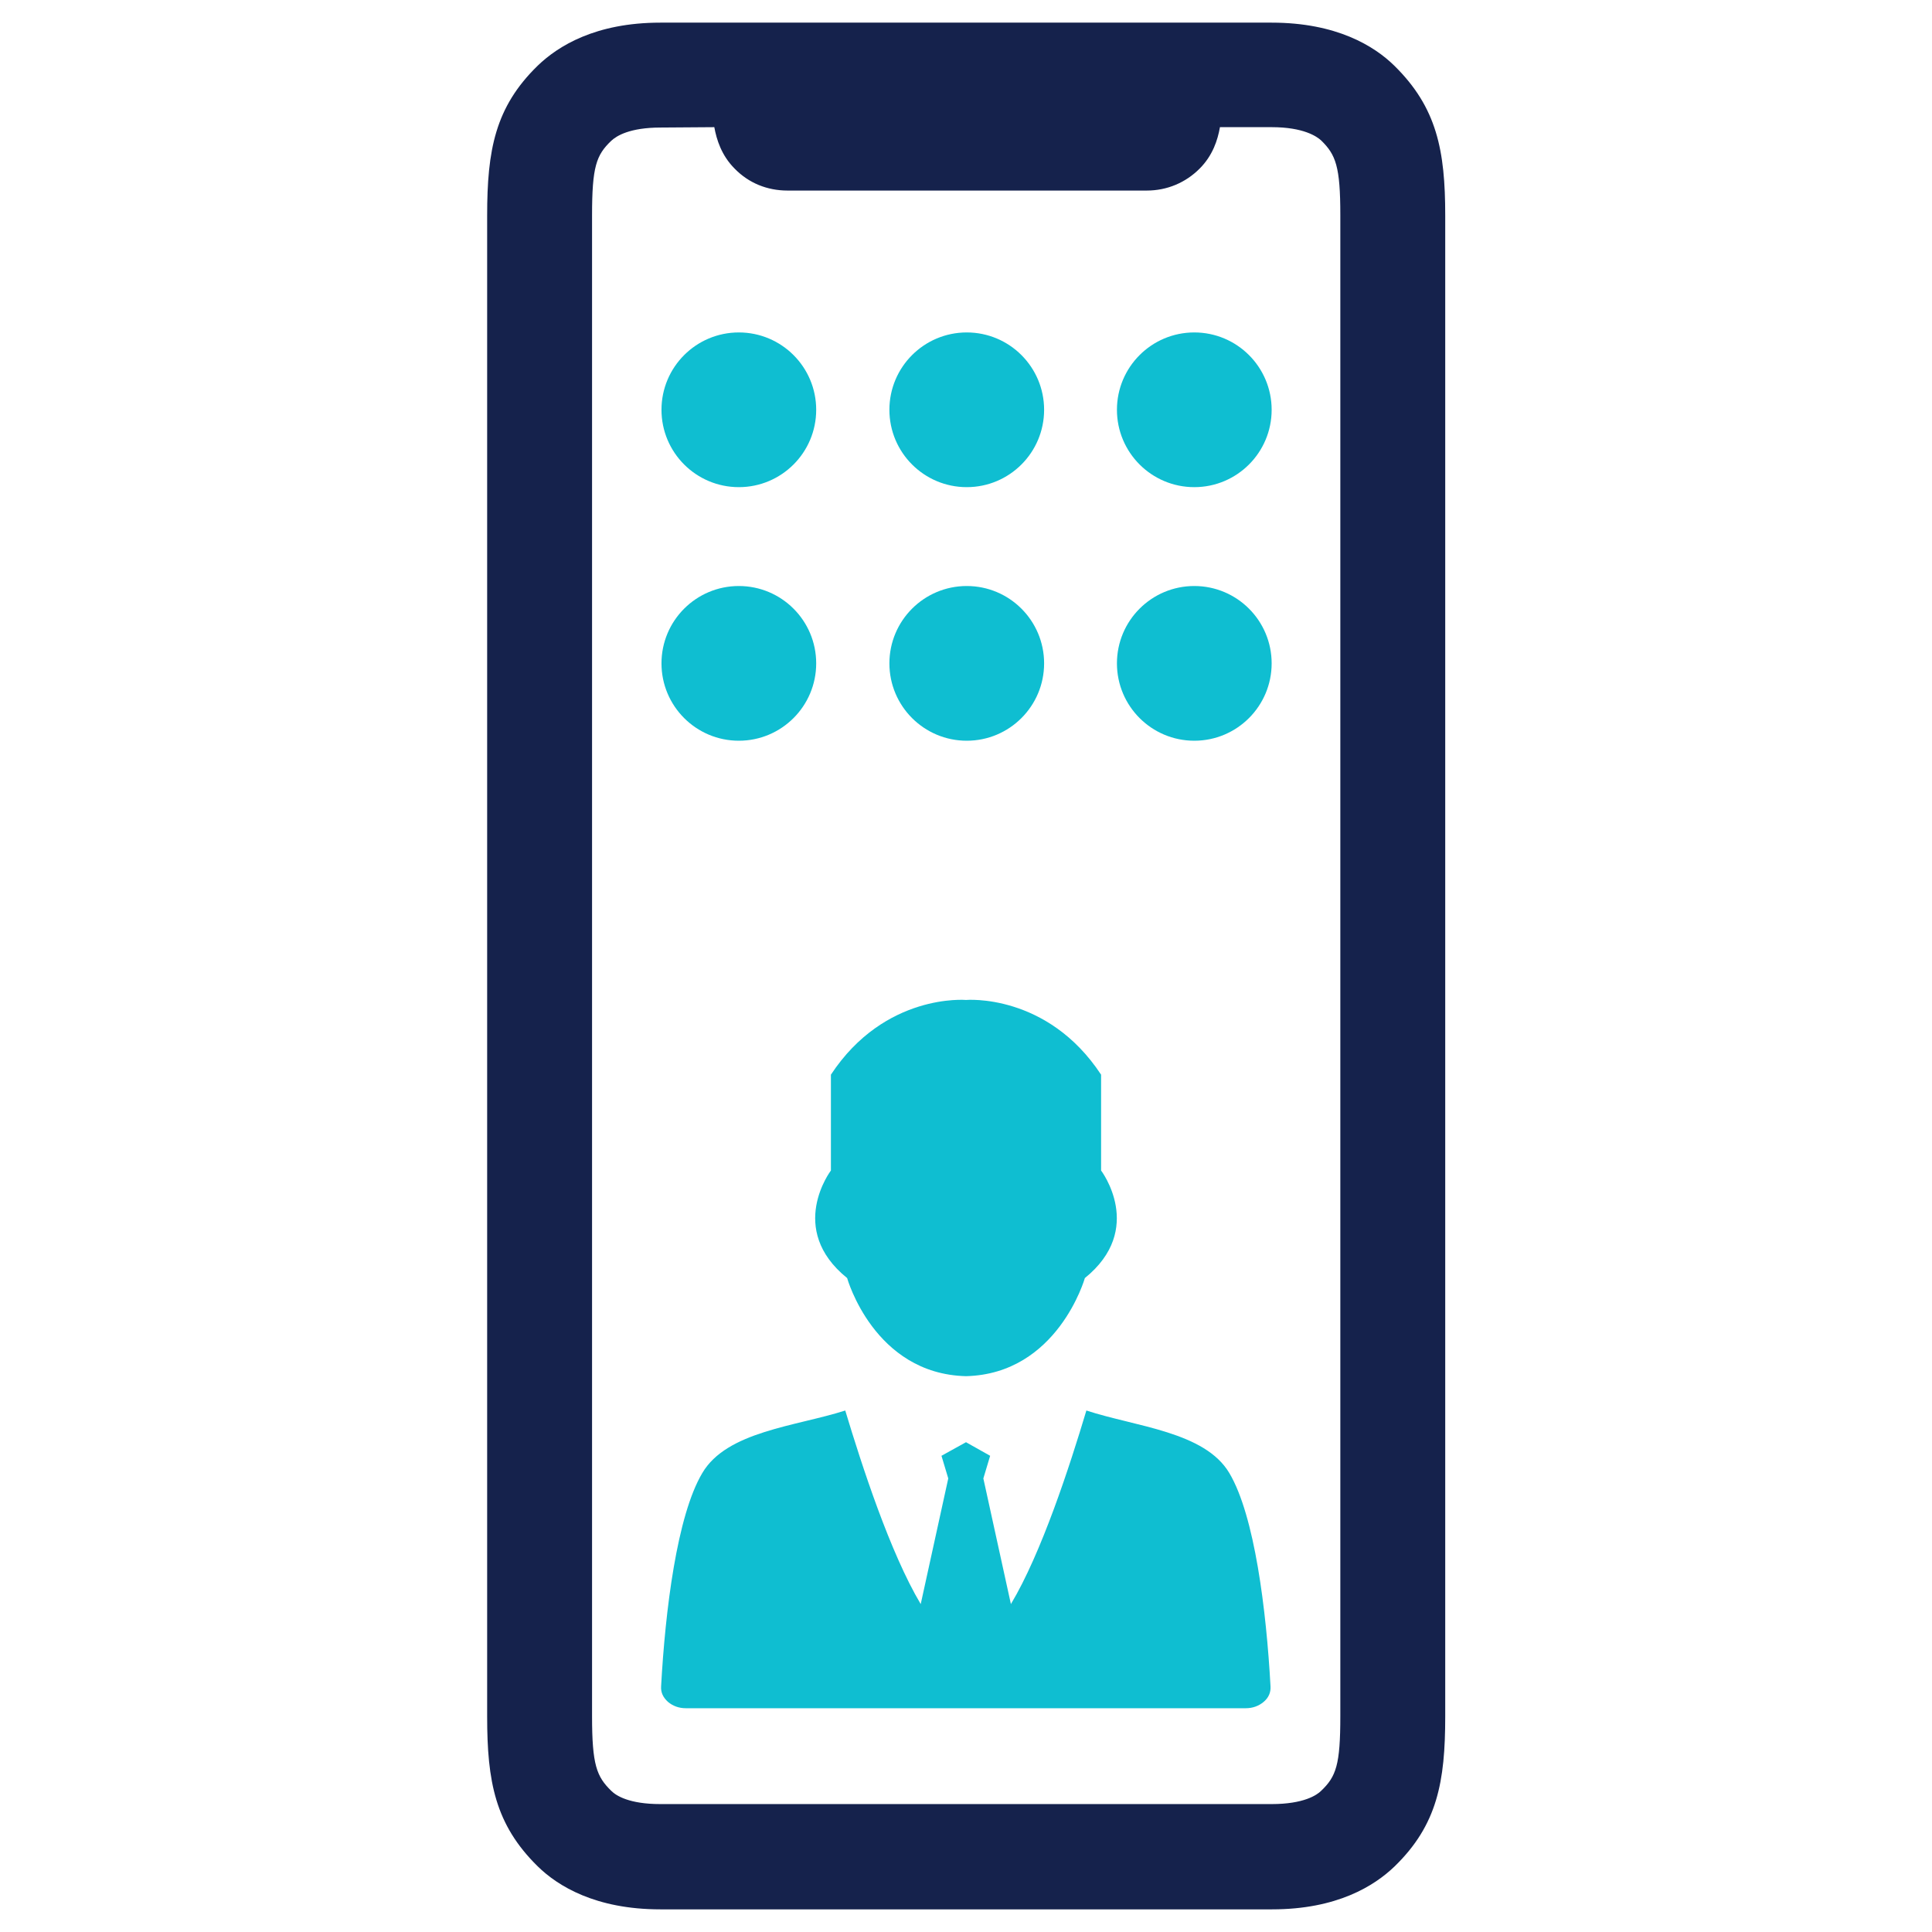
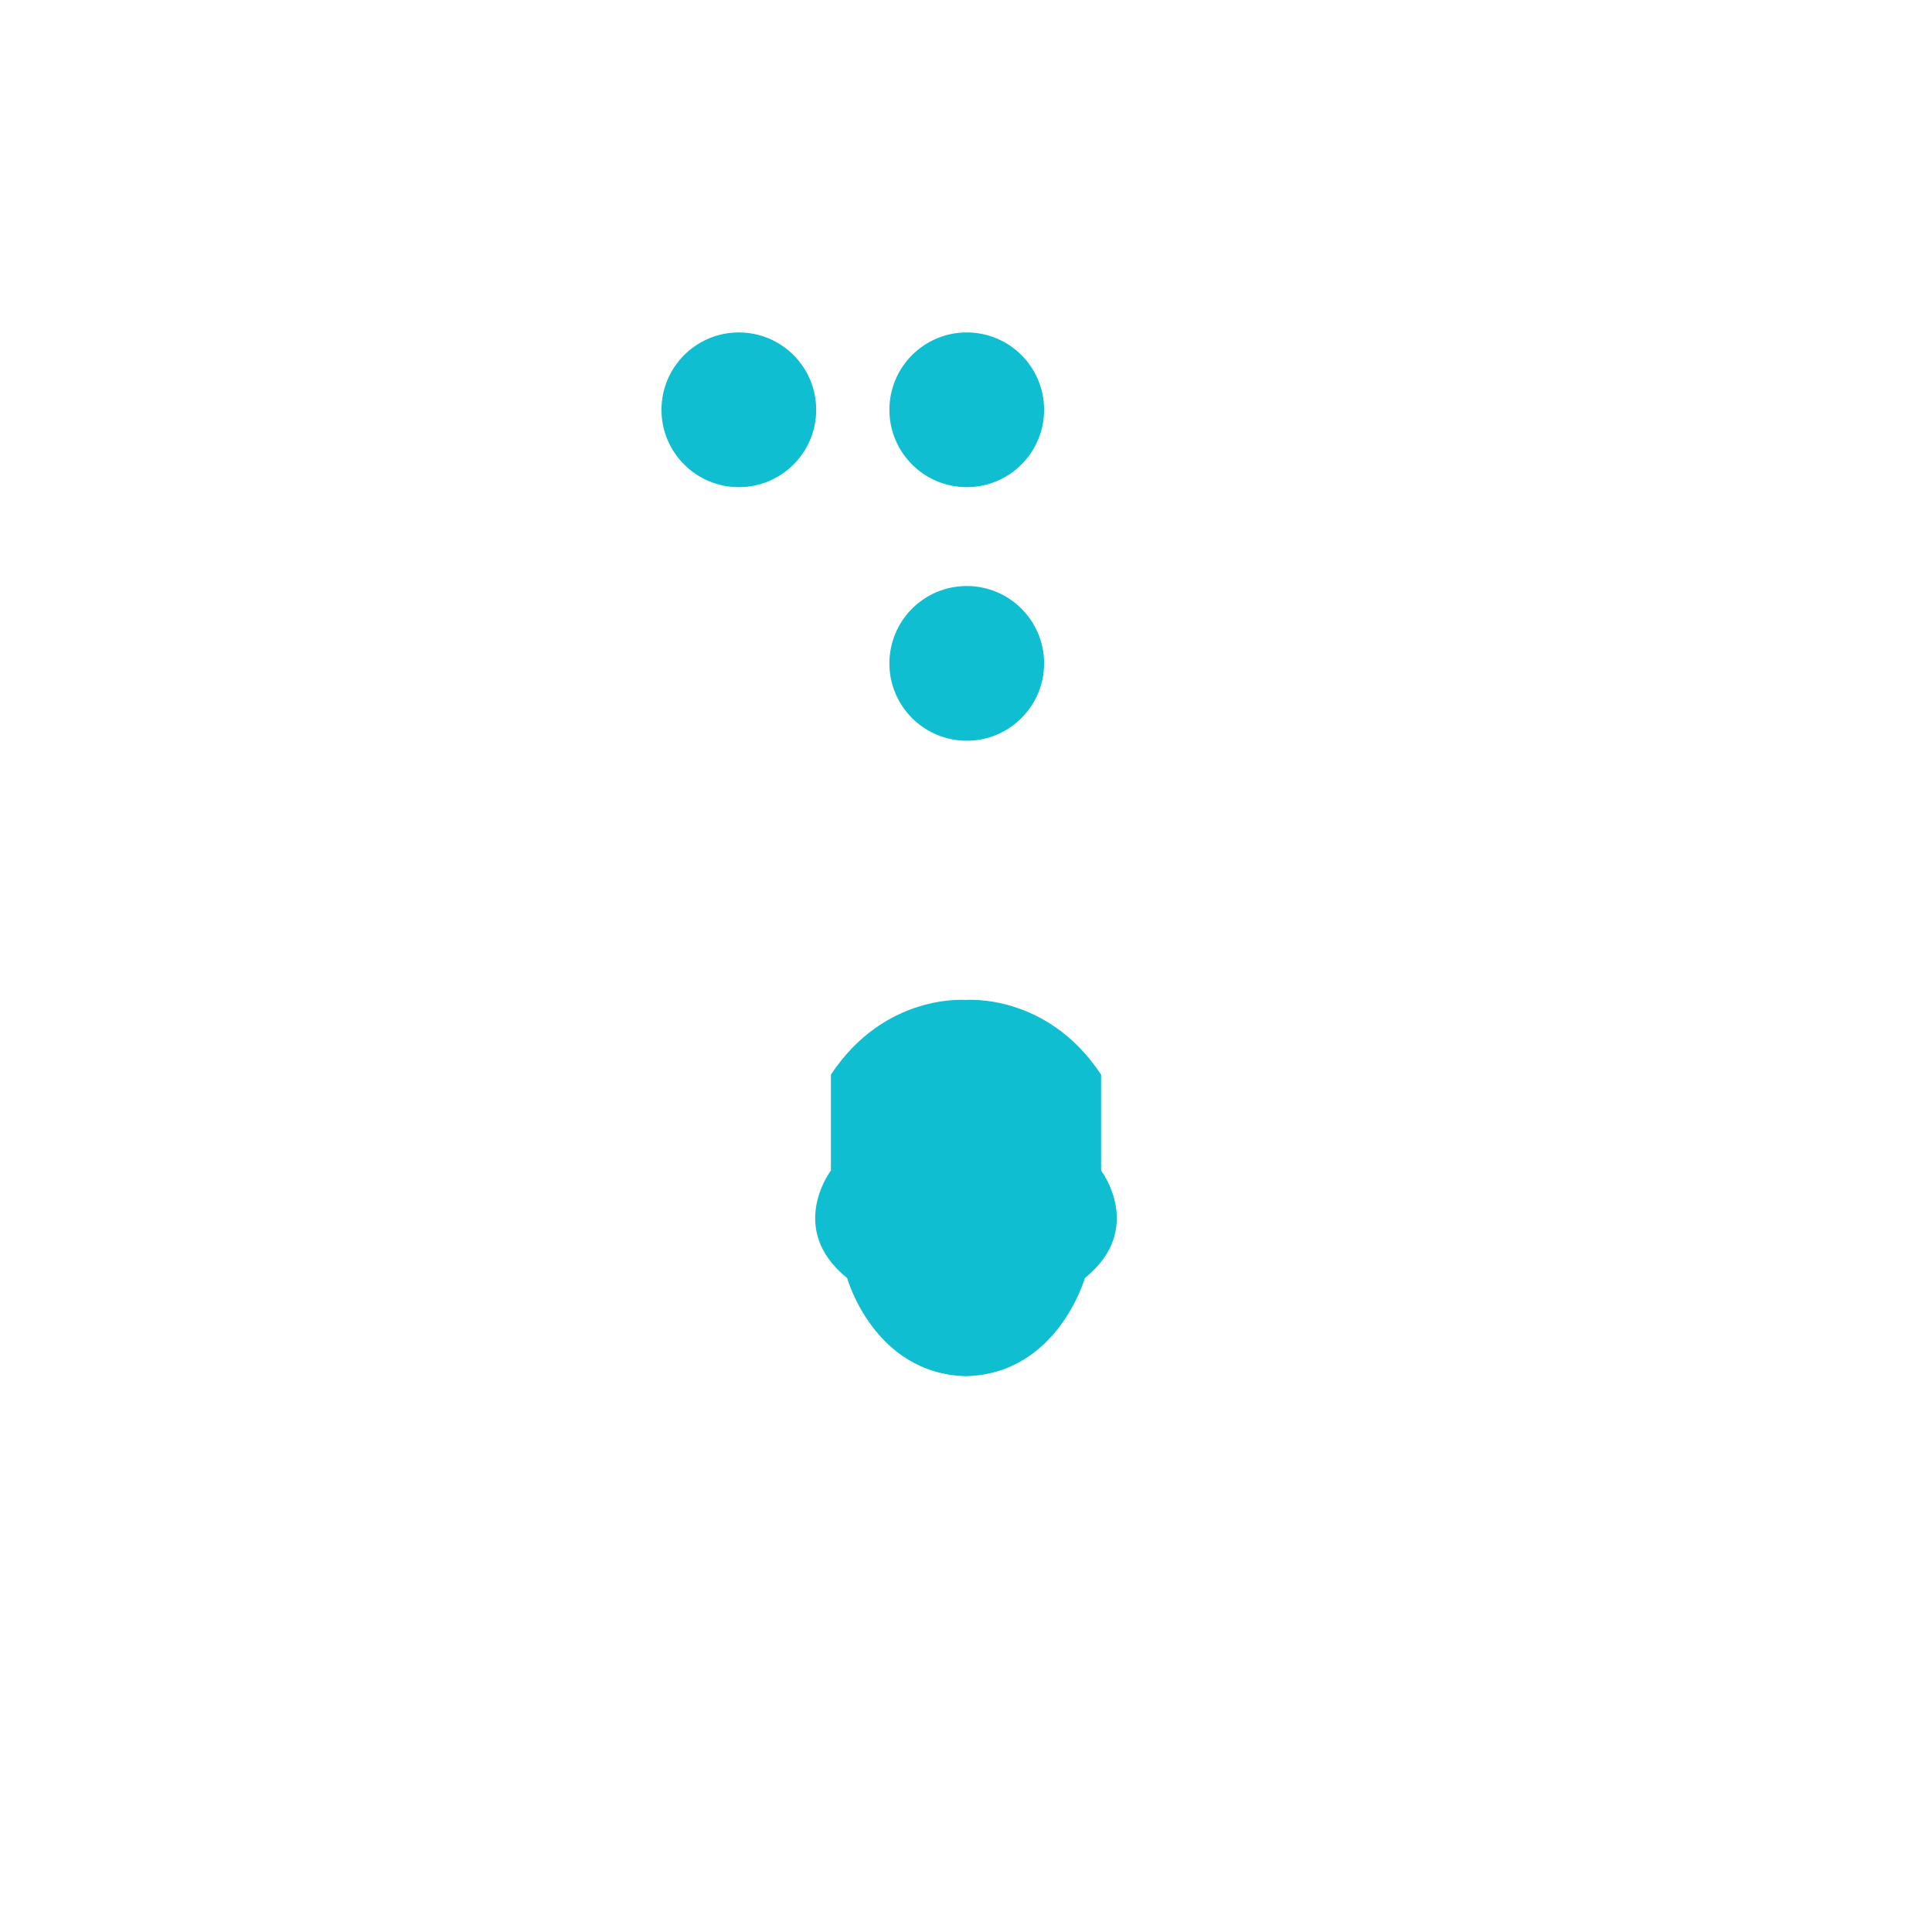
<svg xmlns="http://www.w3.org/2000/svg" version="1.1" id="Layer_1" x="0px" y="0px" viewBox="0 0 512 512" style="enable-background:new 0 0 512 512;" xml:space="preserve">
  <style type="text/css">
	.st0{fill-rule:evenodd;clip-rule:evenodd;fill:#0FBED1;}
	.st1{fill:#15224C;}
</style>
  <g>
    <g>
-       <path class="st0" d="M256,382.2l-6.5,3.6l1.8,6l-7.3,33.3c-8.1-13.6-15.6-36.7-20-51.3c-13.1,4.2-31.4,5.5-37.9,16.6    c-6.7,11.3-9.8,36.4-10.9,56.5c-0.1,1.6,0.5,2.9,1.8,4.1c1.3,1.1,2.9,1.7,4.8,1.7h148.3c1.9,0,3.5-0.6,4.8-1.7    c1.3-1.1,1.9-2.5,1.8-4.1c-1.1-20.1-4.2-45.2-10.9-56.5c-6.5-11-24.8-12.3-37.9-16.6c-4.4,14.7-11.9,37.8-20,51.3l-7.3-33.3l1.8-6    L256,382.2L256,382.2z" />
      <path class="st0" d="M291.8,310.2v-25.4c-14.3-21.7-35.8-19.8-35.8-19.8s-21.5-1.9-35.8,19.8v25.4c0,0-11.8,15.5,4.3,28.5    c0,0,7.1,25.4,31.5,26c24.3-0.6,31.5-26,31.5-26C303.6,325.7,291.8,310.2,291.8,310.2z" />
    </g>
-     <path class="st1" d="M369.5,17.4L369.5,17.4C364.2,12.2,354.2,6,337,6H175c-17.2,0-27.1,6.2-32.5,11.4   c-11.3,11-13.4,22.4-13.4,39.7v397.8c0,17.2,2.1,28.6,13.4,39.7c5.3,5.2,15.3,11.4,32.5,11.4h162.1c17.2,0,27.1-6.2,32.5-11.4   c11.3-11,13.4-22.4,13.4-39.7V57.1C383,39.9,380.8,28.5,369.5,17.4z M189.3,33.7c0.6,3.3,1.9,7.5,5.4,11c3.7,3.8,8.6,5.8,14,5.8   h95.2c5.4,0,10.3-2.1,14-5.8c3.5-3.5,4.8-7.6,5.4-11H337c8.5,0,12,2.5,13.1,3.5c3.9,3.8,5.1,6.9,5.1,19.8v397.8   c0,12.9-1.1,16-5.1,19.8c-1.1,1.1-4.6,3.5-13.1,3.5H175c0,0,0,0,0,0c-8.2,0-11.7-2.2-13-3.5c-3.9-3.8-5.1-6.9-5.1-19.8V57.1   c0-12.9,1.1-16,5.1-19.8c1.4-1.3,4.9-3.5,13.1-3.5L189.3,33.7z" />
    <g>
-       <circle class="st0" cx="195.8" cy="175.8" r="20.5" />
      <circle class="st0" cx="256.2" cy="175.8" r="20.5" />
-       <circle class="st0" cx="316.5" cy="175.8" r="20.5" />
      <circle class="st0" cx="195.8" cy="108.6" r="20.5" />
      <circle class="st0" cx="256.2" cy="108.6" r="20.5" />
-       <circle class="st0" cx="316.5" cy="108.6" r="20.5" />
    </g>
  </g>
</svg>